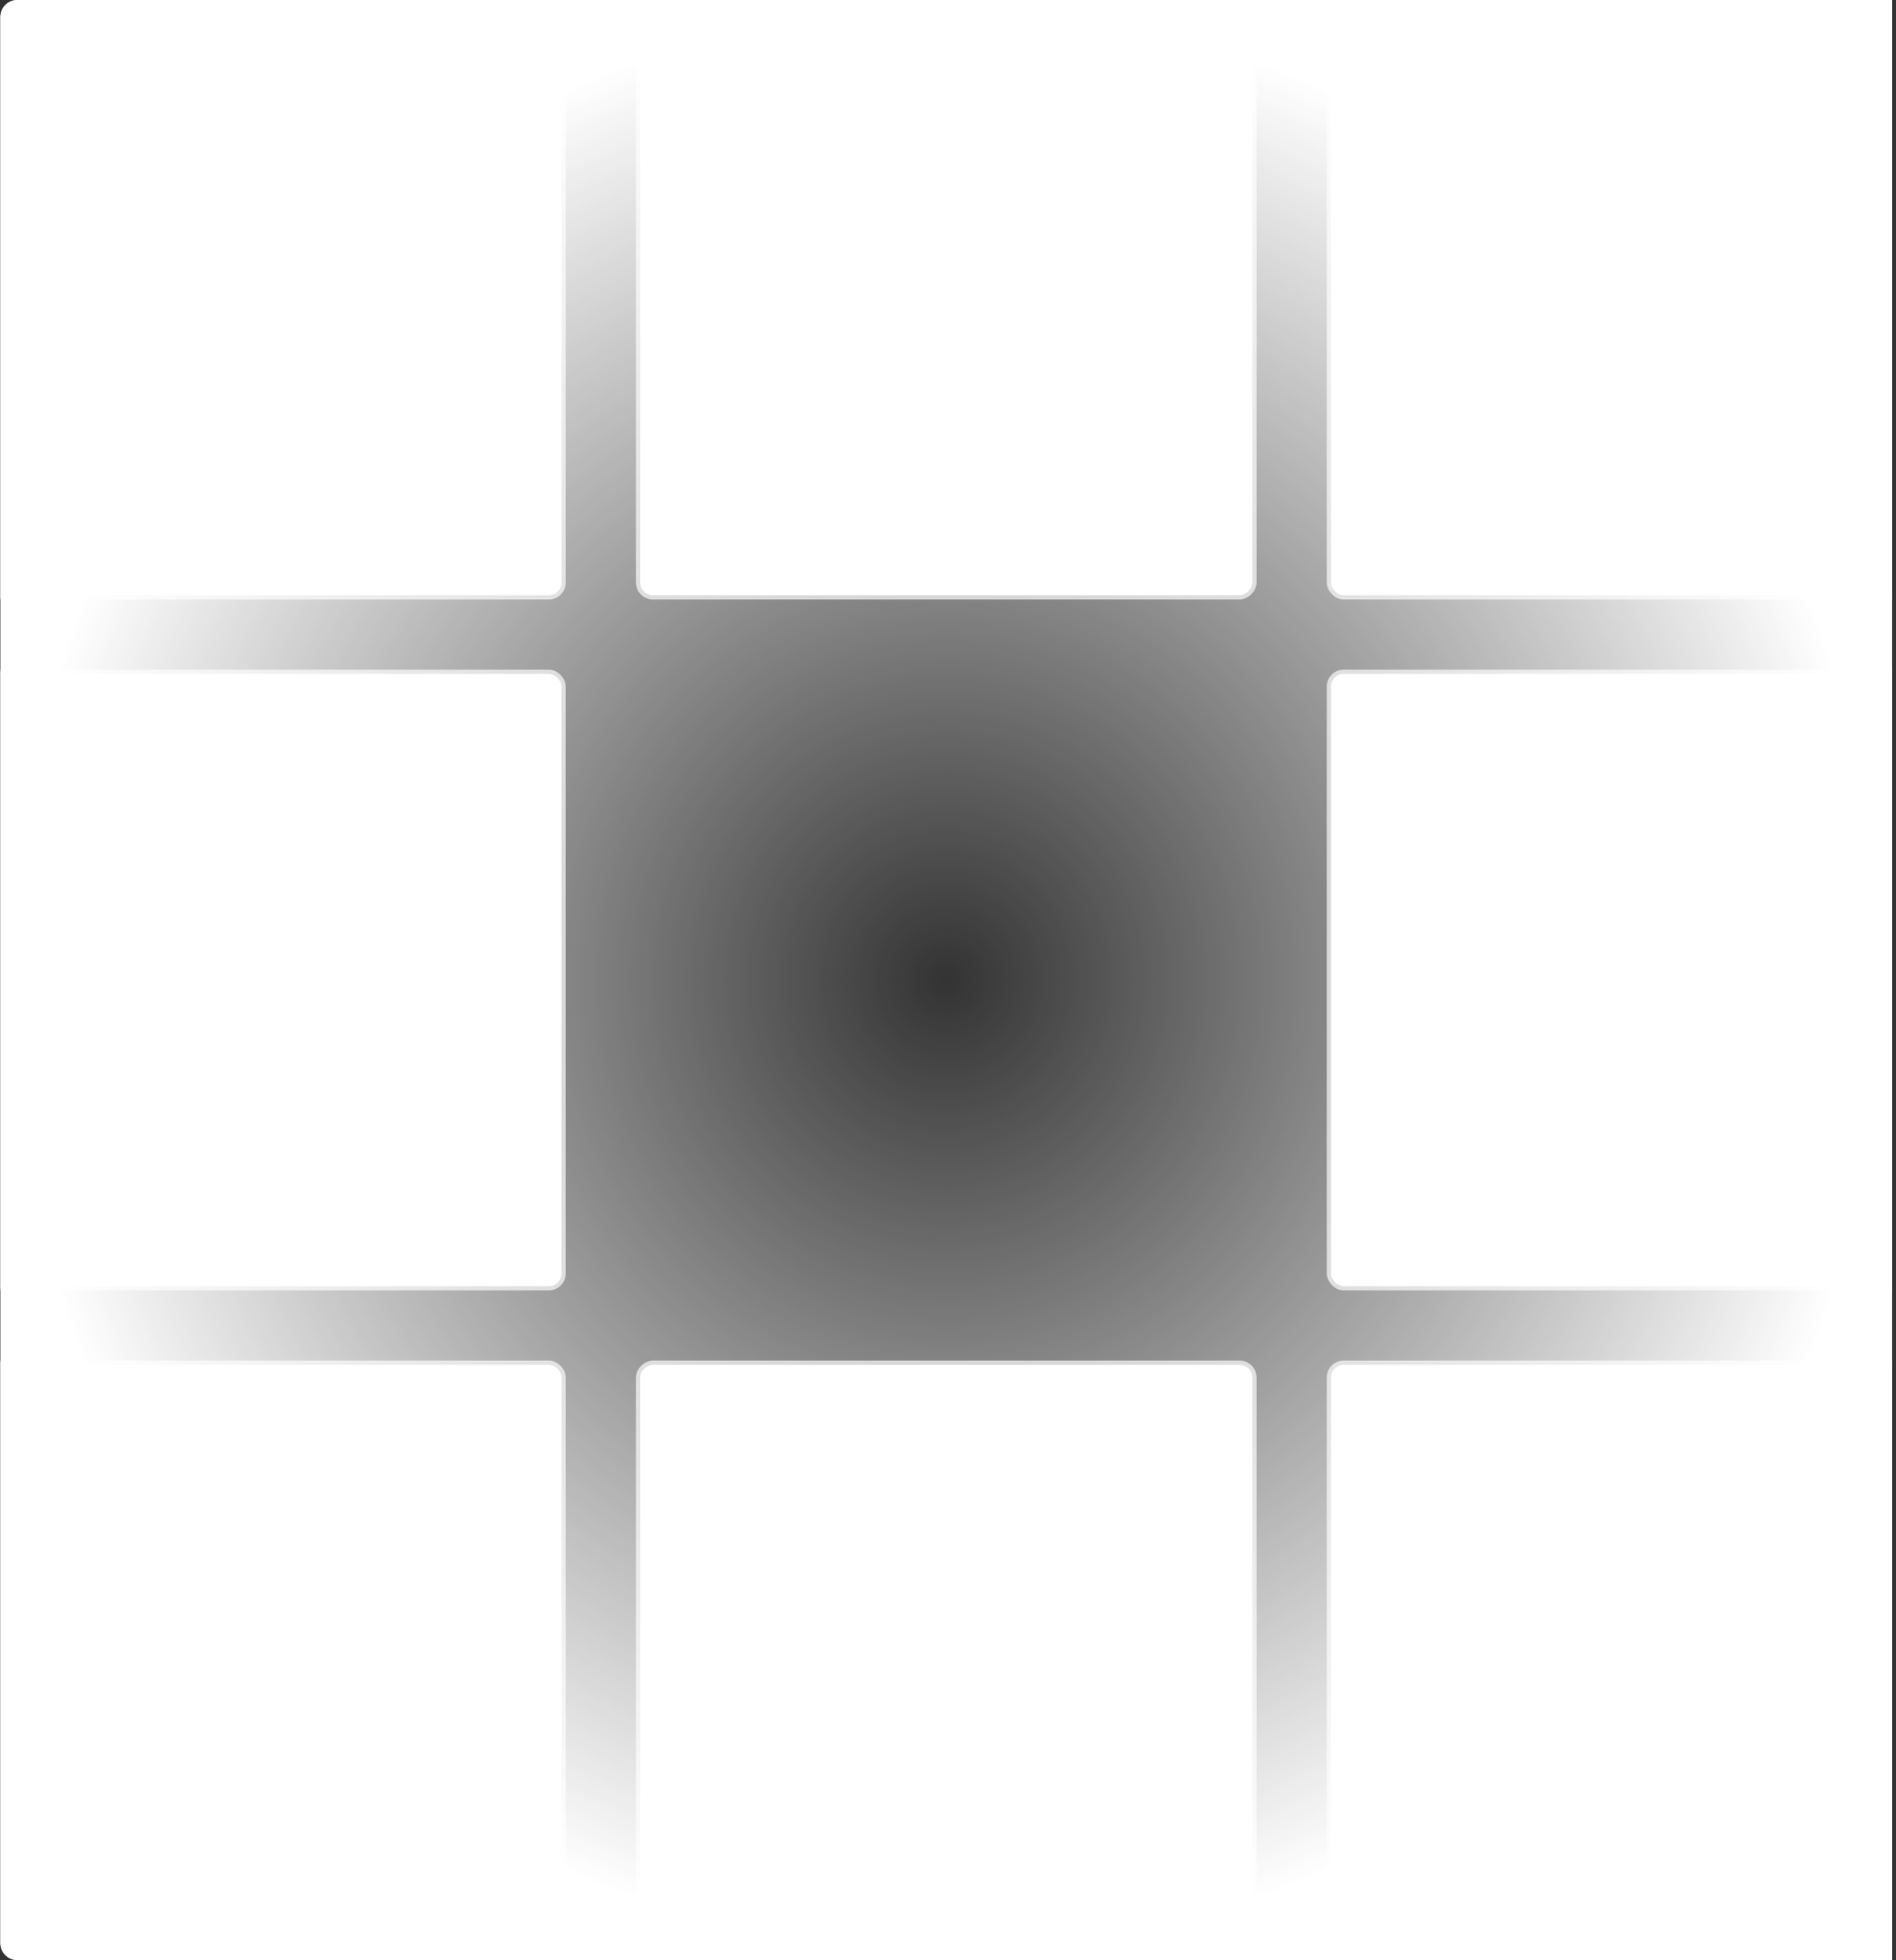
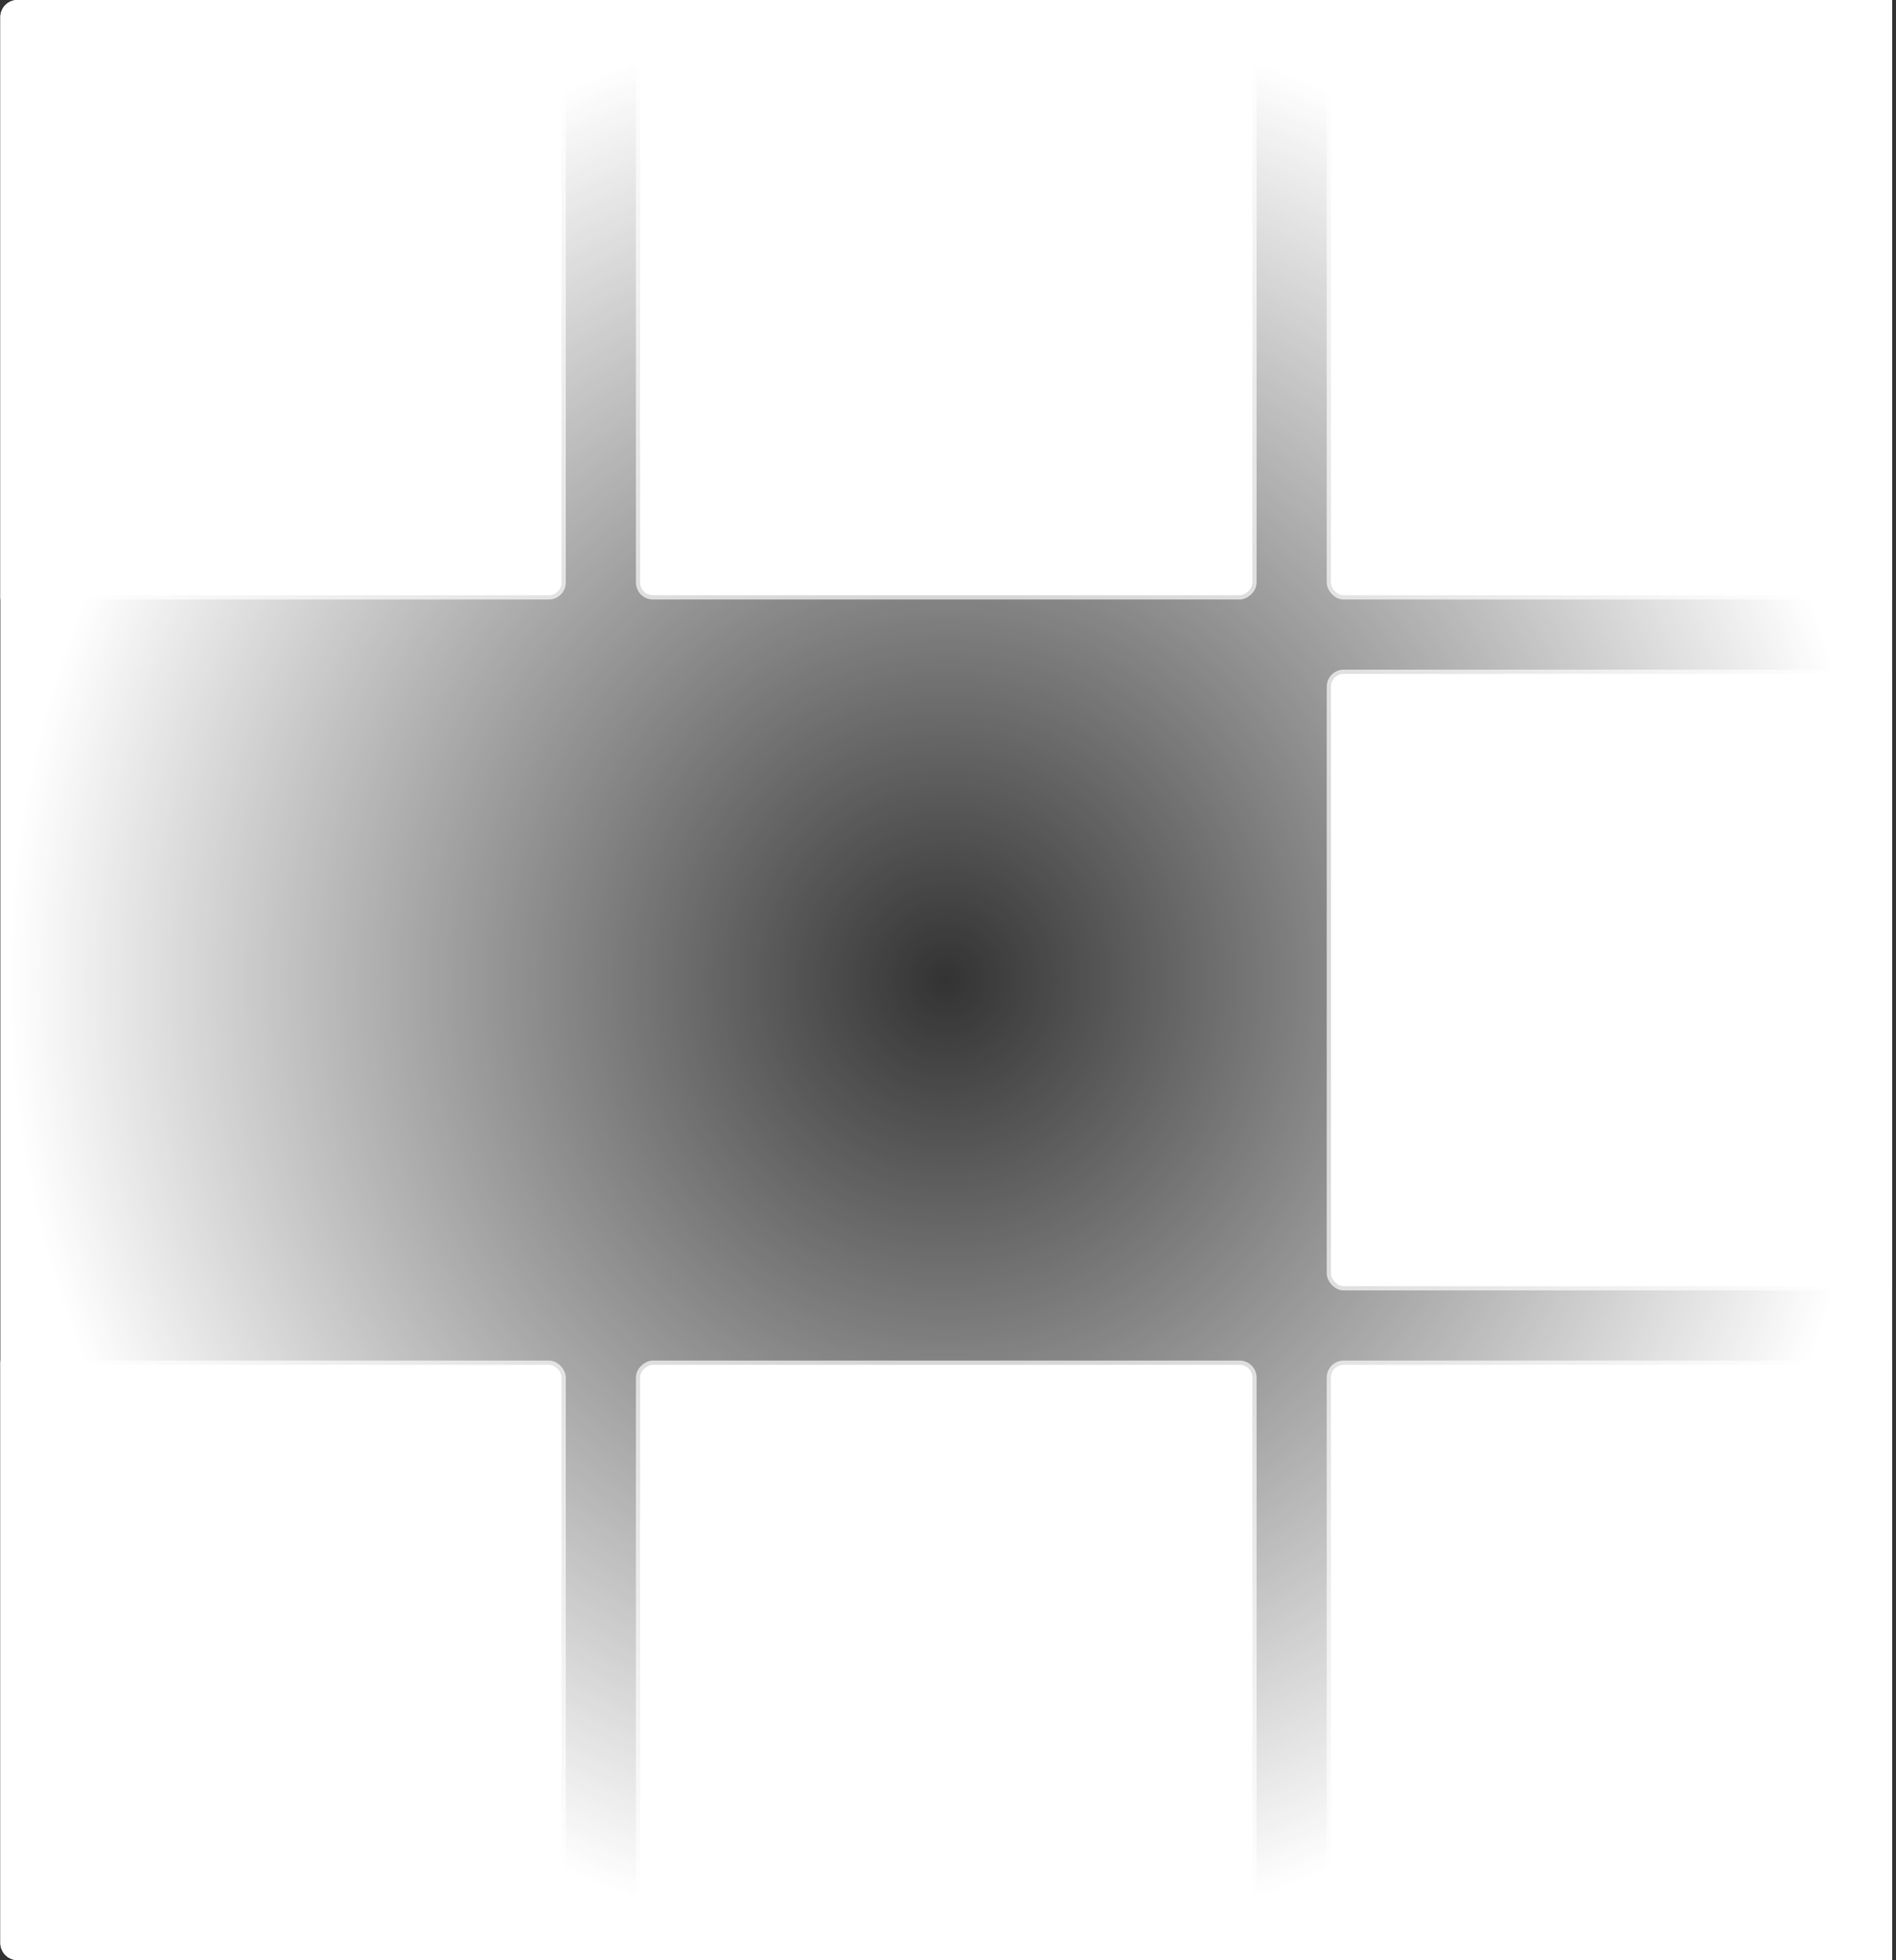
<svg xmlns="http://www.w3.org/2000/svg" width="446" height="461" viewBox="0 0 446 461" fill="none">
  <rect x="0" y="0" width="446" height="461" fill="#333333" stroke="none" />
  <g clip-path="url(#clip0_11332_2387)">
    <rect x="312.589" y="158" width="145" height="145" rx="3.5" fill="white" />
    <rect x="312.589" y="158" width="145" height="145" rx="3.5" stroke="#BDBDBD" />
    <rect x="312.589" y="320.5" width="145" height="145" rx="3.5" fill="white" />
    <rect x="312.589" y="320.5" width="145" height="145" rx="3.5" stroke="#BDBDBD" />
    <rect x="-12.411" y="320.5" width="145" height="145" rx="3.5" fill="white" />
    <rect x="-12.411" y="320.5" width="145" height="145" rx="3.5" stroke="#BDBDBD" />
    <rect x="312.589" y="-4.5" width="145" height="145" rx="3.5" fill="white" />
    <rect x="312.589" y="-4.5" width="145" height="145" rx="3.5" stroke="#BDBDBD" />
    <rect x="-12.411" y="-4.5" width="145" height="145" rx="3.5" fill="white" />
    <rect x="-12.411" y="-4.5" width="145" height="145" rx="3.5" stroke="#BDBDBD" />
-     <rect x="-12.411" y="158" width="145" height="145" rx="3.5" fill="white" />
-     <rect x="-12.411" y="158" width="145" height="145" rx="3.5" stroke="#BDBDBD" />
    <rect x="295.089" y="320.5" width="145" height="145" rx="3.5" transform="rotate(90 295.089 320.5)" fill="white" />
    <rect x="295.089" y="320.5" width="145" height="145" rx="3.5" transform="rotate(90 295.089 320.5)" stroke="#BDBDBD" />
    <rect x="295.089" y="-4.5" width="145" height="145" rx="3.5" transform="rotate(90 295.089 -4.5)" fill="white" />
    <rect x="295.089" y="-4.5" width="145" height="145" rx="3.5" transform="rotate(90 295.089 -4.5)" stroke="#BDBDBD" />
    <rect x="0.089" width="445" height="461" fill="url(#paint0_radial_11332_2387)" />
  </g>
  <defs>
    <radialGradient id="paint0_radial_11332_2387" cx="0" cy="0" r="1" gradientUnits="userSpaceOnUse" gradientTransform="translate(222.589 230.5) rotate(90) scale(230.5 222.5)">
      <stop stop-color="white" stop-opacity="0" />
      <stop offset="1" stop-color="white" />
    </radialGradient>
    <clipPath id="clip0_11332_2387">
      <path d="M0.089 4C0.089 1.791 1.88 0 4.089 0H445.089V461H4.089C1.88 461 0.089 459.209 0.089 457V4Z" fill="white" />
    </clipPath>
  </defs>
</svg>